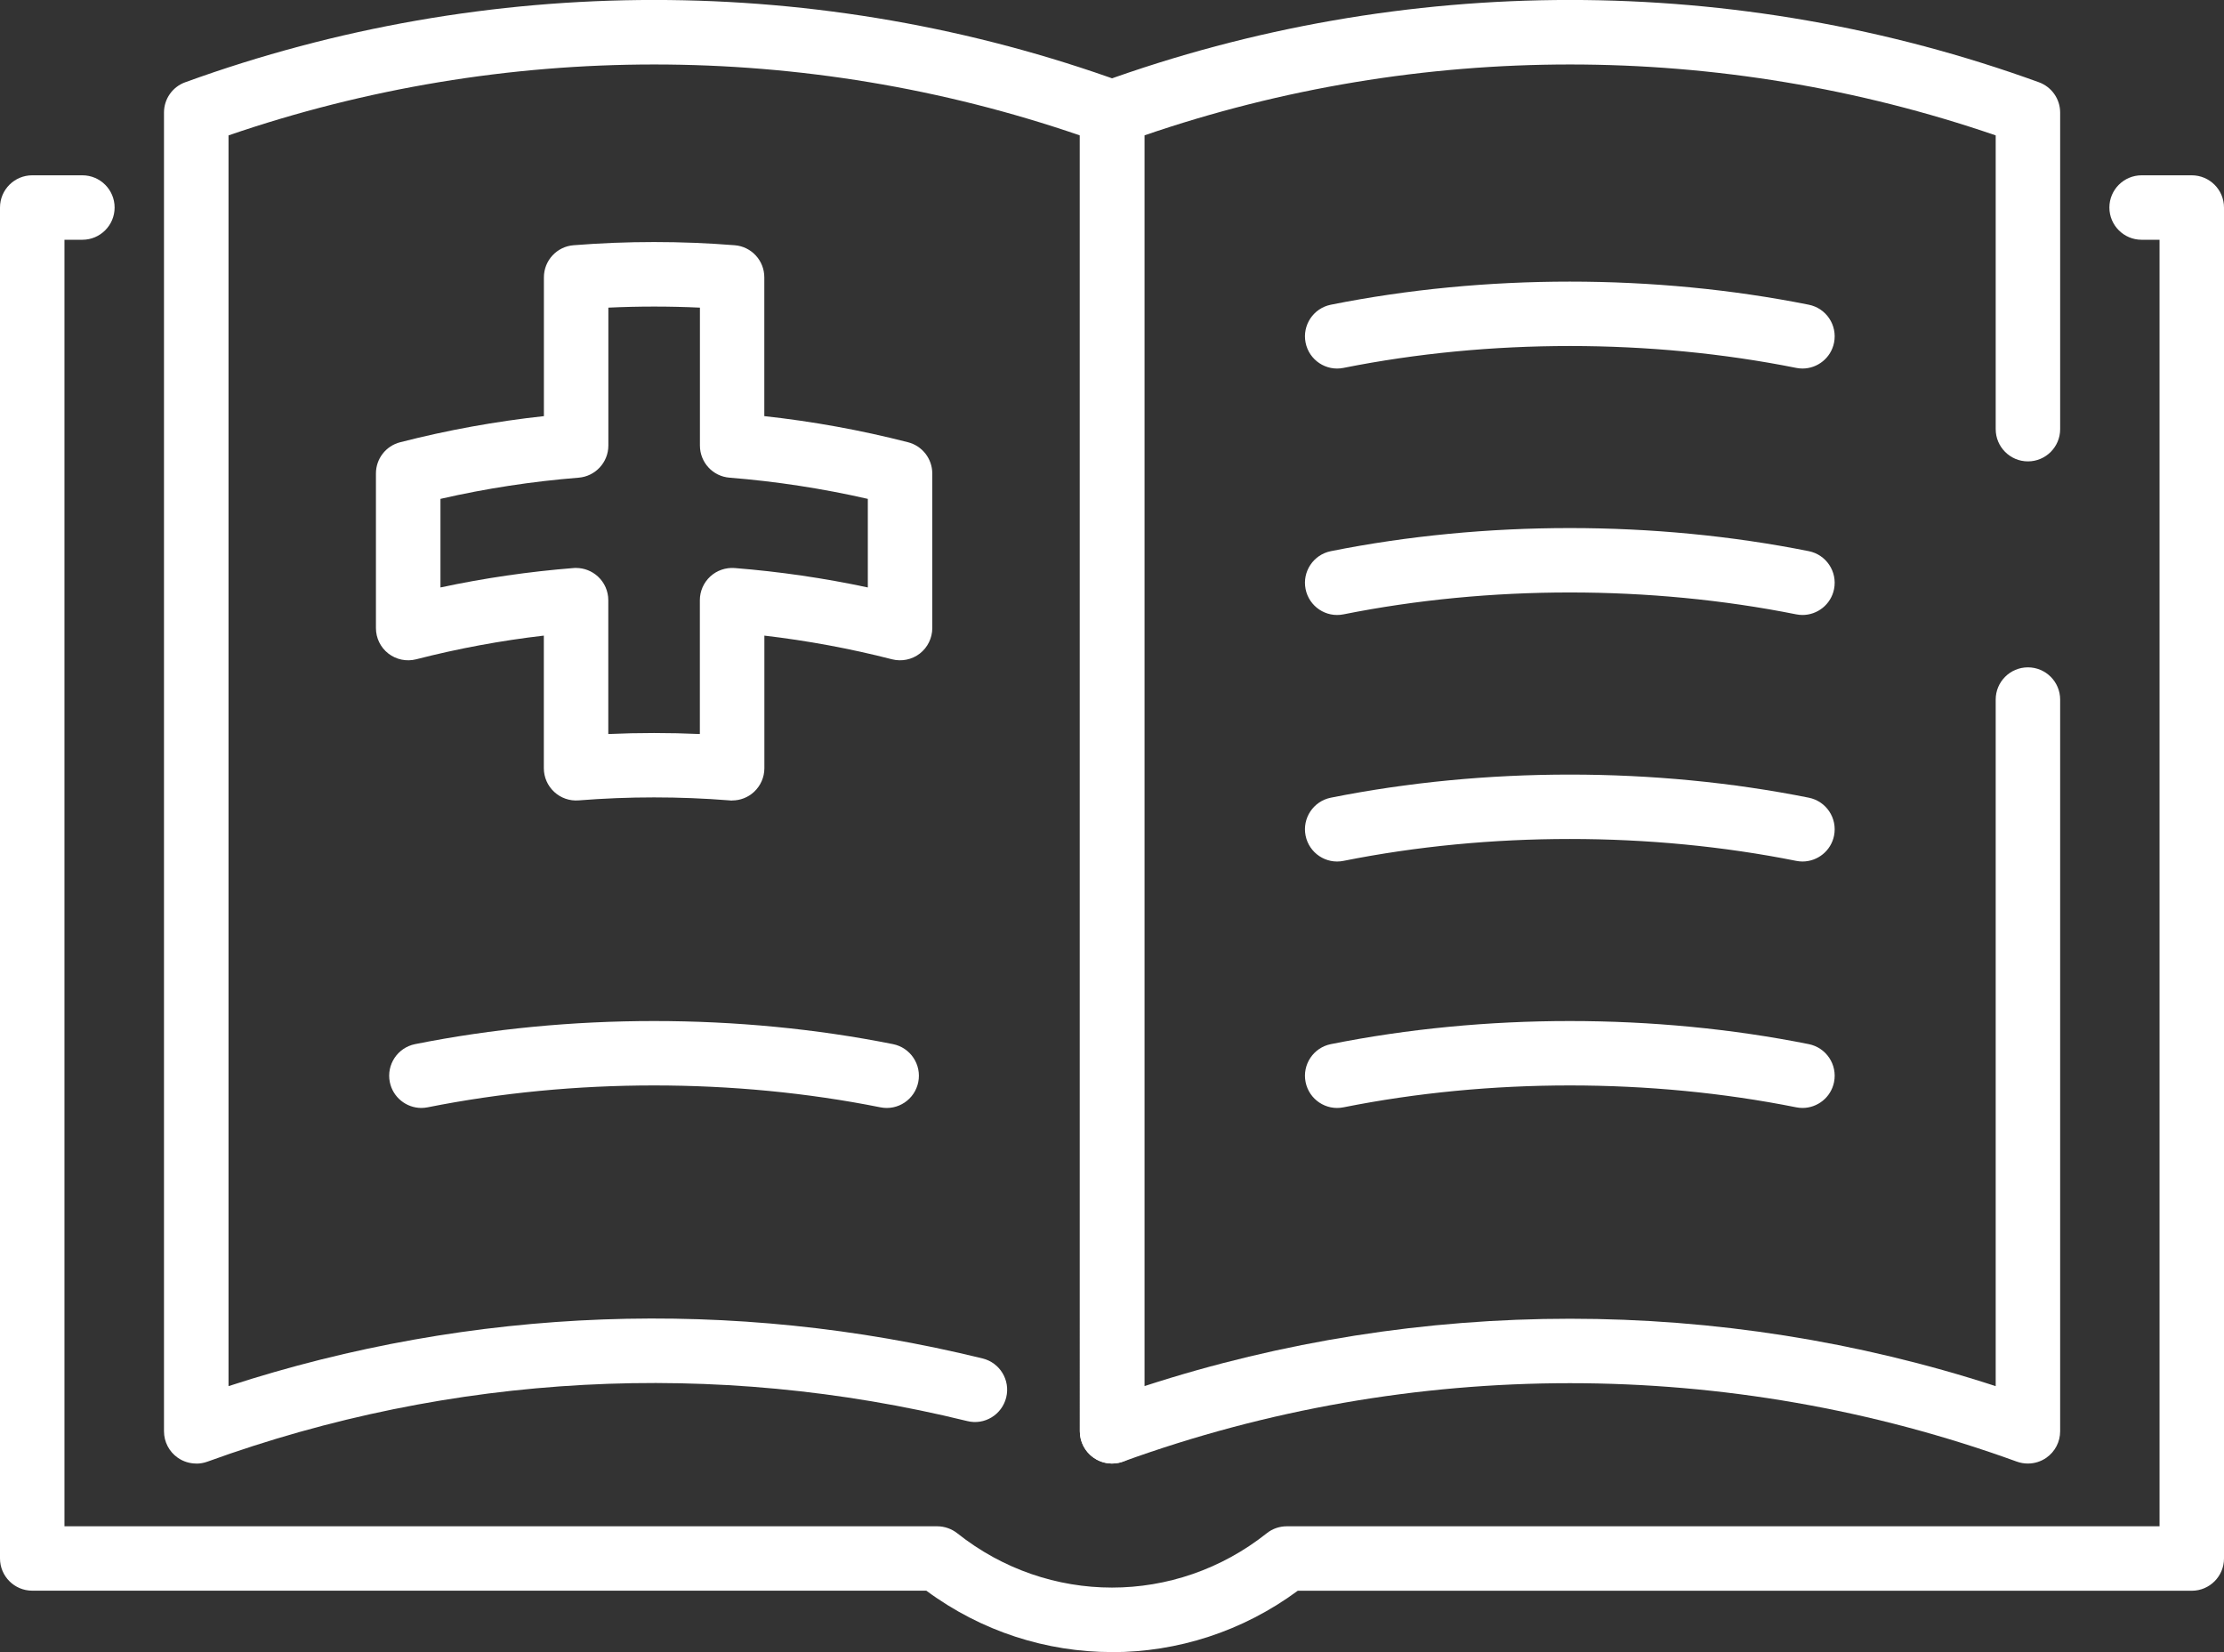
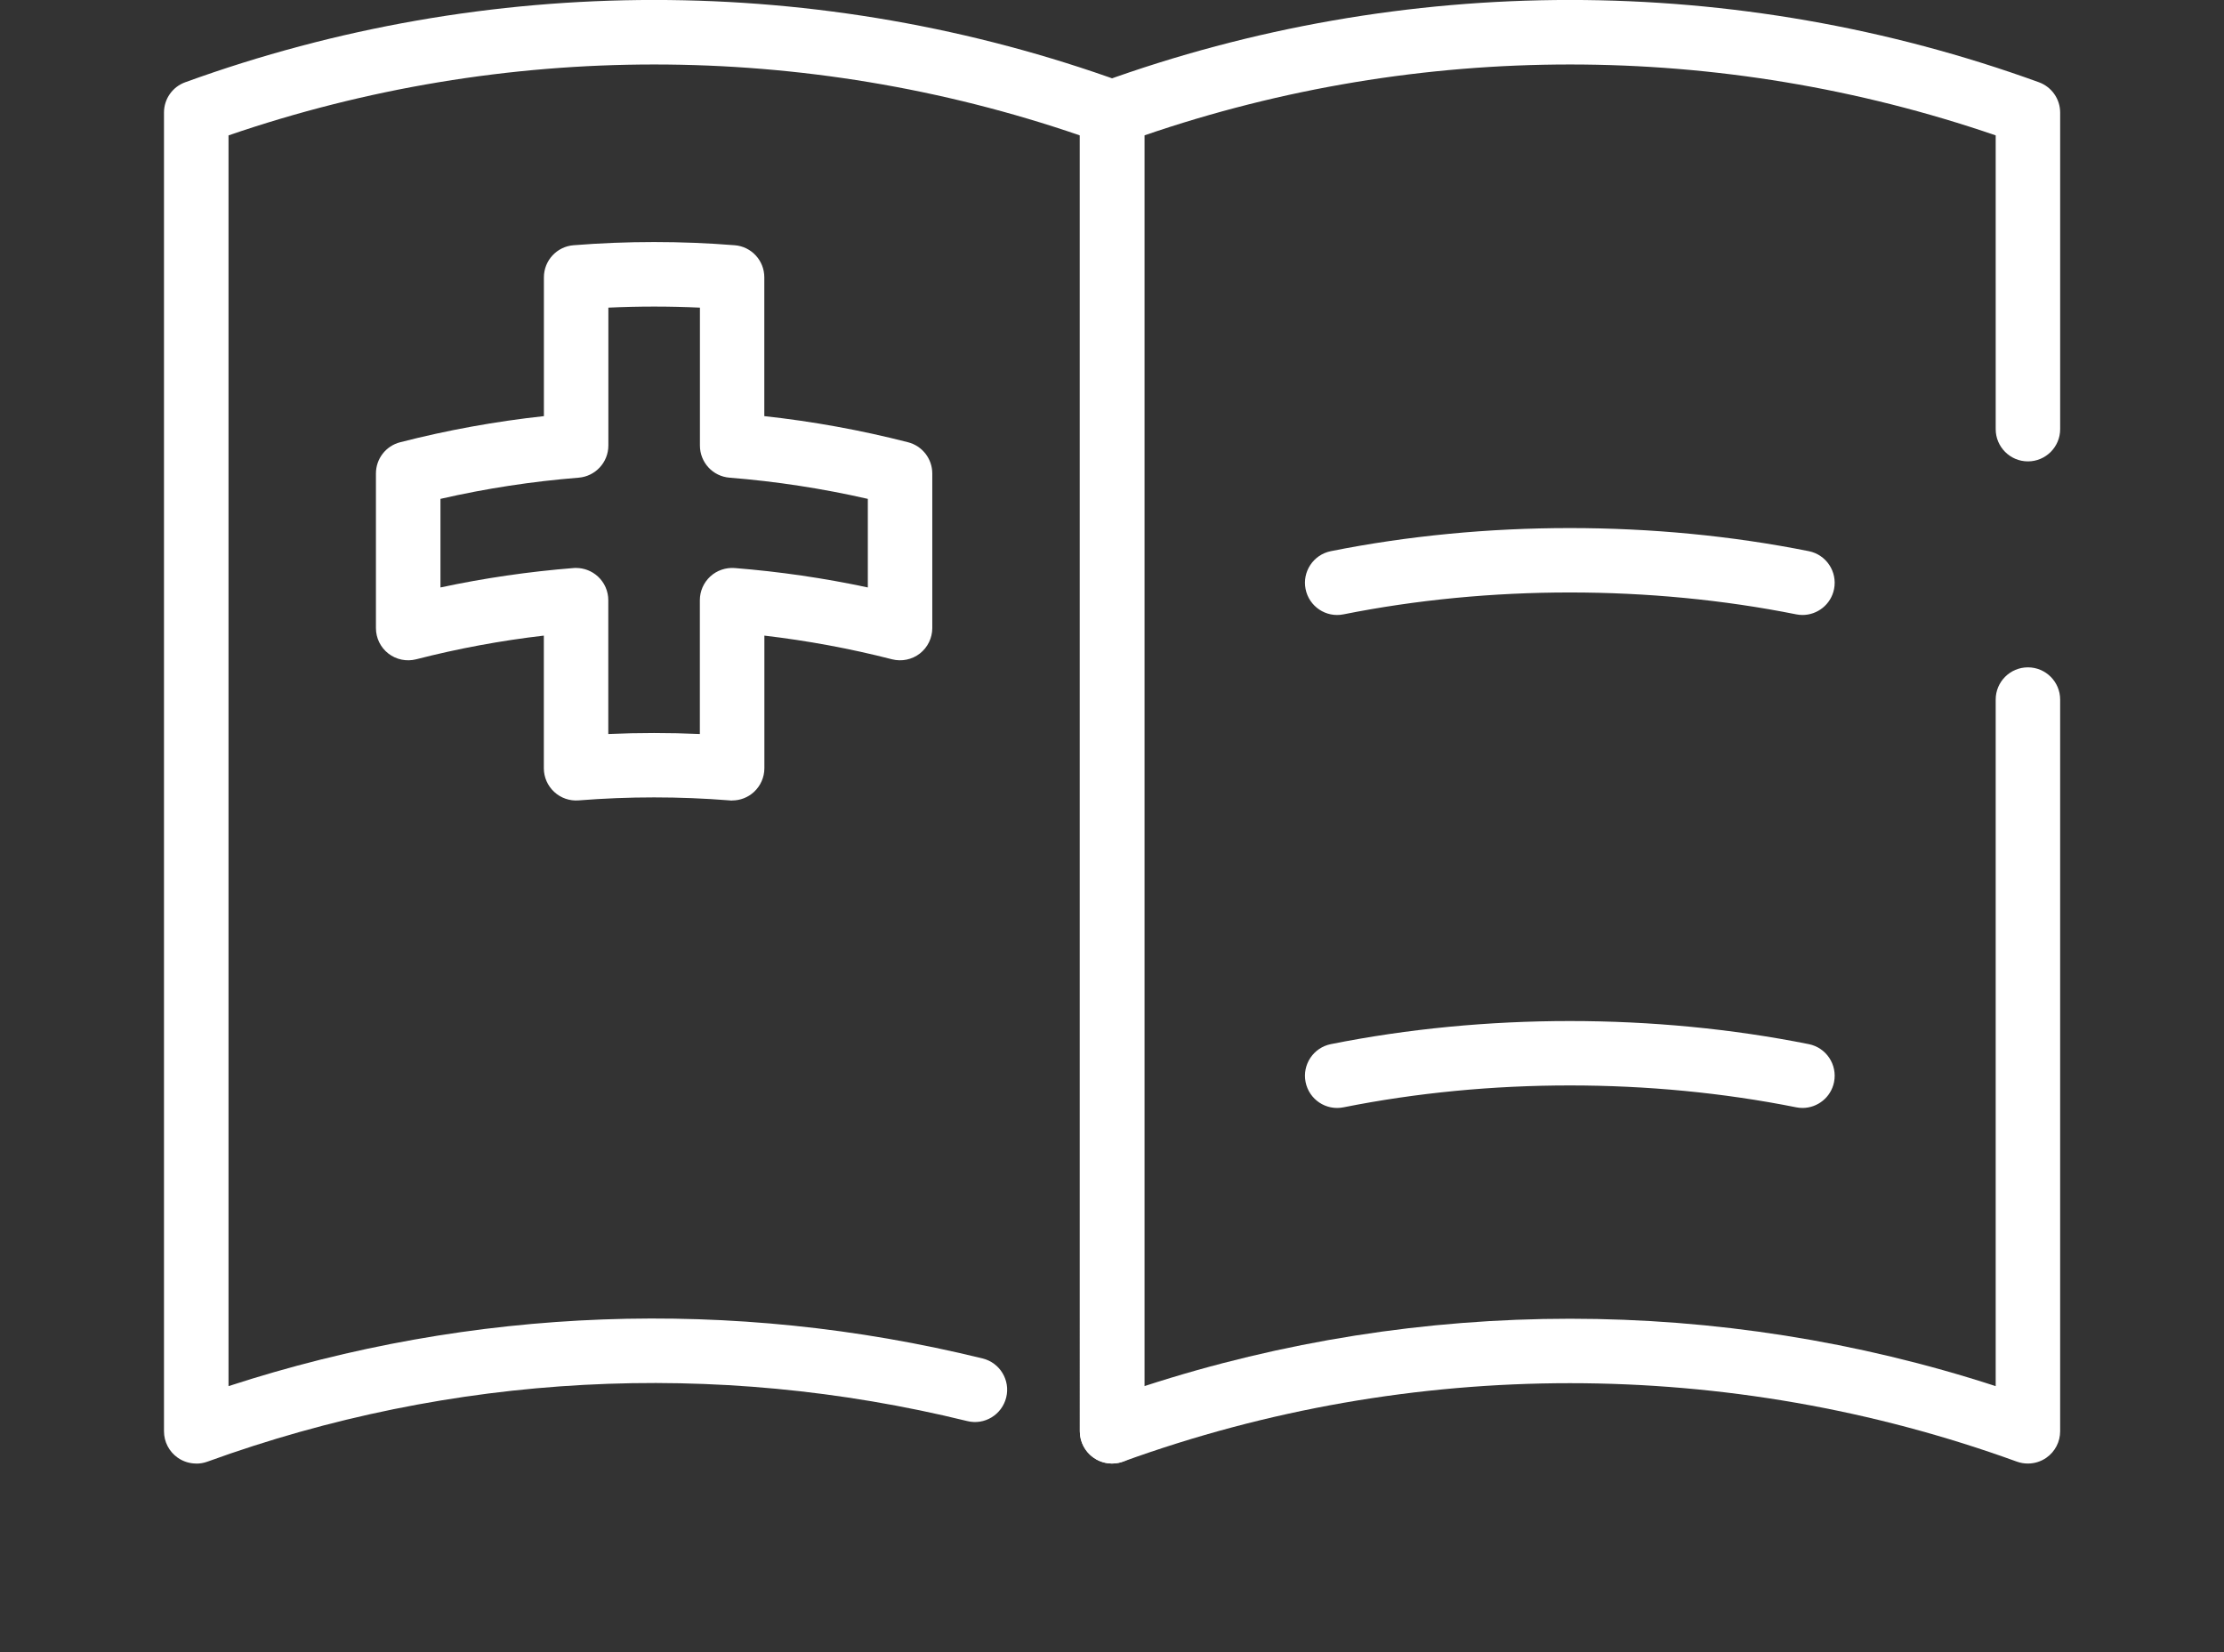
<svg xmlns="http://www.w3.org/2000/svg" id="Layer_2" viewBox="0 0 312.6 232.21">
  <rect x="0" y="0" width="312.6" height="232.21" fill="#333333" stroke="none" />
  <defs>
    <style>.cls-1{fill:#fff;stroke-width:0px;}</style>
  </defs>
  <g id="_ëÎÓÈ_1">
    <path class="cls-1" d="M102.9,112.52c-.12,0-.24,0-.36-.02-7.04-.56-14.17-.56-21.21,0-1.26.1-2.5-.33-3.43-1.19-.93-.86-1.46-2.06-1.46-3.33v-18.64c-6.05.7-12.07,1.82-17.95,3.33-1.35.34-2.79.05-3.9-.81-1.11-.86-1.75-2.18-1.75-3.58v-21.73c0-2.07,1.4-3.88,3.41-4.39,6.62-1.7,13.4-2.93,20.2-3.67v-19.51c0-2.36,1.82-4.33,4.17-4.51,7.51-.6,15.13-.6,22.64,0,2.36.18,4.17,2.15,4.17,4.51v19.51c6.8.74,13.57,1.97,20.2,3.67,2,.51,3.41,2.32,3.41,4.39v21.73c0,1.4-.65,2.72-1.75,3.58-1.11.86-2.55,1.15-3.9.81-5.88-1.51-11.9-2.62-17.95-3.33v18.64c0,1.26-.53,2.47-1.46,3.33-.84.78-1.94,1.2-3.07,1.2ZM80.97,79.83c1.14,0,2.23.43,3.07,1.2.93.86,1.46,2.06,1.46,3.33v18.81c4.28-.19,8.59-.19,12.87,0v-18.81c0-1.26.53-2.47,1.46-3.33.93-.86,2.18-1.28,3.43-1.19,6.28.5,12.55,1.41,18.72,2.73v-12.45c-6.39-1.46-12.91-2.46-19.43-2.98-2.36-.18-4.17-2.15-4.17-4.52v-19.38c-4.28-.2-8.59-.2-12.87,0v19.38c0,2.36-1.82,4.33-4.17,4.52-6.51.52-13.03,1.51-19.43,2.98v12.45c6.17-1.32,12.44-2.23,18.72-2.73.12-.01.24-.02.36-.02Z" />
    <path class="cls-1" d="M27.58,205.71c-.92,0-1.83-.28-2.6-.82-1.21-.85-1.93-2.23-1.93-3.71V15.82c0-1.91,1.19-3.61,2.99-4.26,42.5-15.42,89.31-15.42,131.81,0,1.79.65,2.99,2.35,2.99,4.26v185.36c0,2.5-2.03,4.53-4.53,4.53s-4.53-2.03-4.53-4.53V19.03c-38.71-13.29-80.95-13.29-119.66,0v175.8c34.28-11.17,70.78-12.53,105.99-3.89,2.43.59,3.92,3.05,3.32,5.48-.6,2.43-3.05,3.93-5.48,3.32-35.55-8.72-72.49-6.75-106.81,5.71-.5.18-1.02.27-1.54.27Z" />
    <path class="cls-1" d="M285.02,205.71c-.52,0-1.04-.09-1.54-.27-40.51-14.7-85.12-14.7-125.63,0-1.39.5-2.93.3-4.14-.55-1.21-.85-1.93-2.23-1.93-3.71V15.82c0-1.91,1.19-3.61,2.99-4.26,42.5-15.42,89.31-15.42,131.81,0,1.79.65,2.99,2.35,2.99,4.26v44.5c0,2.5-2.03,4.53-4.53,4.53s-4.53-2.03-4.53-4.53V19.03c-38.7-13.29-80.95-13.29-119.66,0v175.8c38.82-12.63,80.84-12.63,119.66,0v-96.5c0-2.5,2.03-4.53,4.53-4.53s4.53,2.03,4.53,4.53v102.85c0,1.48-.72,2.86-1.93,3.71-.77.54-1.68.82-2.6.82Z" />
-     <path class="cls-1" d="M59.23,155.73c-2.11,0-4.01-1.49-4.44-3.64-.49-2.45,1.1-4.84,3.55-5.33,21.66-4.33,45.52-4.33,67.18,0,2.45.49,4.04,2.88,3.55,5.33-.49,2.45-2.87,4.05-5.33,3.55-20.51-4.1-43.11-4.1-63.63,0-.3.06-.6.09-.89.09Z" />
    <path class="cls-1" d="M253.36,86.44c-.29,0-.59-.03-.89-.09-20.51-4.1-43.11-4.1-63.63,0-2.45.5-4.84-1.1-5.33-3.55-.49-2.45,1.1-4.84,3.55-5.33,21.66-4.33,45.52-4.33,67.18,0,2.45.49,4.04,2.88,3.55,5.33-.43,2.15-2.32,3.64-4.44,3.64Z" />
-     <path class="cls-1" d="M253.36,51.8c-.29,0-.59-.03-.89-.09-20.51-4.1-43.11-4.1-63.63,0-2.45.5-4.84-1.1-5.33-3.55-.49-2.45,1.1-4.84,3.55-5.33,21.66-4.33,45.52-4.33,67.18,0,2.45.49,4.04,2.88,3.55,5.33-.43,2.15-2.32,3.64-4.44,3.64Z" />
-     <path class="cls-1" d="M253.36,121.09c-.29,0-.59-.03-.89-.09-20.51-4.1-43.11-4.1-63.63,0-2.45.5-4.84-1.1-5.33-3.55-.49-2.45,1.1-4.84,3.55-5.33,21.66-4.33,45.52-4.33,67.18,0,2.45.49,4.04,2.88,3.55,5.33-.43,2.15-2.32,3.64-4.44,3.64Z" />
    <path class="cls-1" d="M253.36,155.73c-.29,0-.59-.03-.89-.09-20.51-4.1-43.11-4.1-63.63,0-2.45.5-4.84-1.1-5.33-3.55-.49-2.45,1.1-4.84,3.55-5.33,21.66-4.33,45.52-4.33,67.18,0,2.45.49,4.04,2.88,3.55,5.33-.43,2.15-2.32,3.64-4.44,3.64Z" />
-     <path class="cls-1" d="M156.3,232.21c-9.16,0-18.31-2.87-26.1-8.63H4.53c-2.5,0-4.53-2.03-4.53-4.53V29.17c0-2.5,2.03-4.53,4.53-4.53h7.05c2.5,0,4.53,2.03,4.53,4.53s-2.03,4.53-4.53,4.53h-2.52v180.83h122.67c1.02,0,2.02.35,2.82.98,12.81,10.18,30.69,10.18,43.5,0,.8-.64,1.79-.98,2.82-.98h122.67V33.7h-2.52c-2.5,0-4.53-2.03-4.53-4.53s2.03-4.53,4.53-4.53h7.05c2.5,0,4.53,2.03,4.53,4.53v189.89c0,2.5-2.03,4.53-4.53,4.53h-125.66c-7.79,5.75-16.95,8.63-26.1,8.63Z" />
  </g>
</svg>